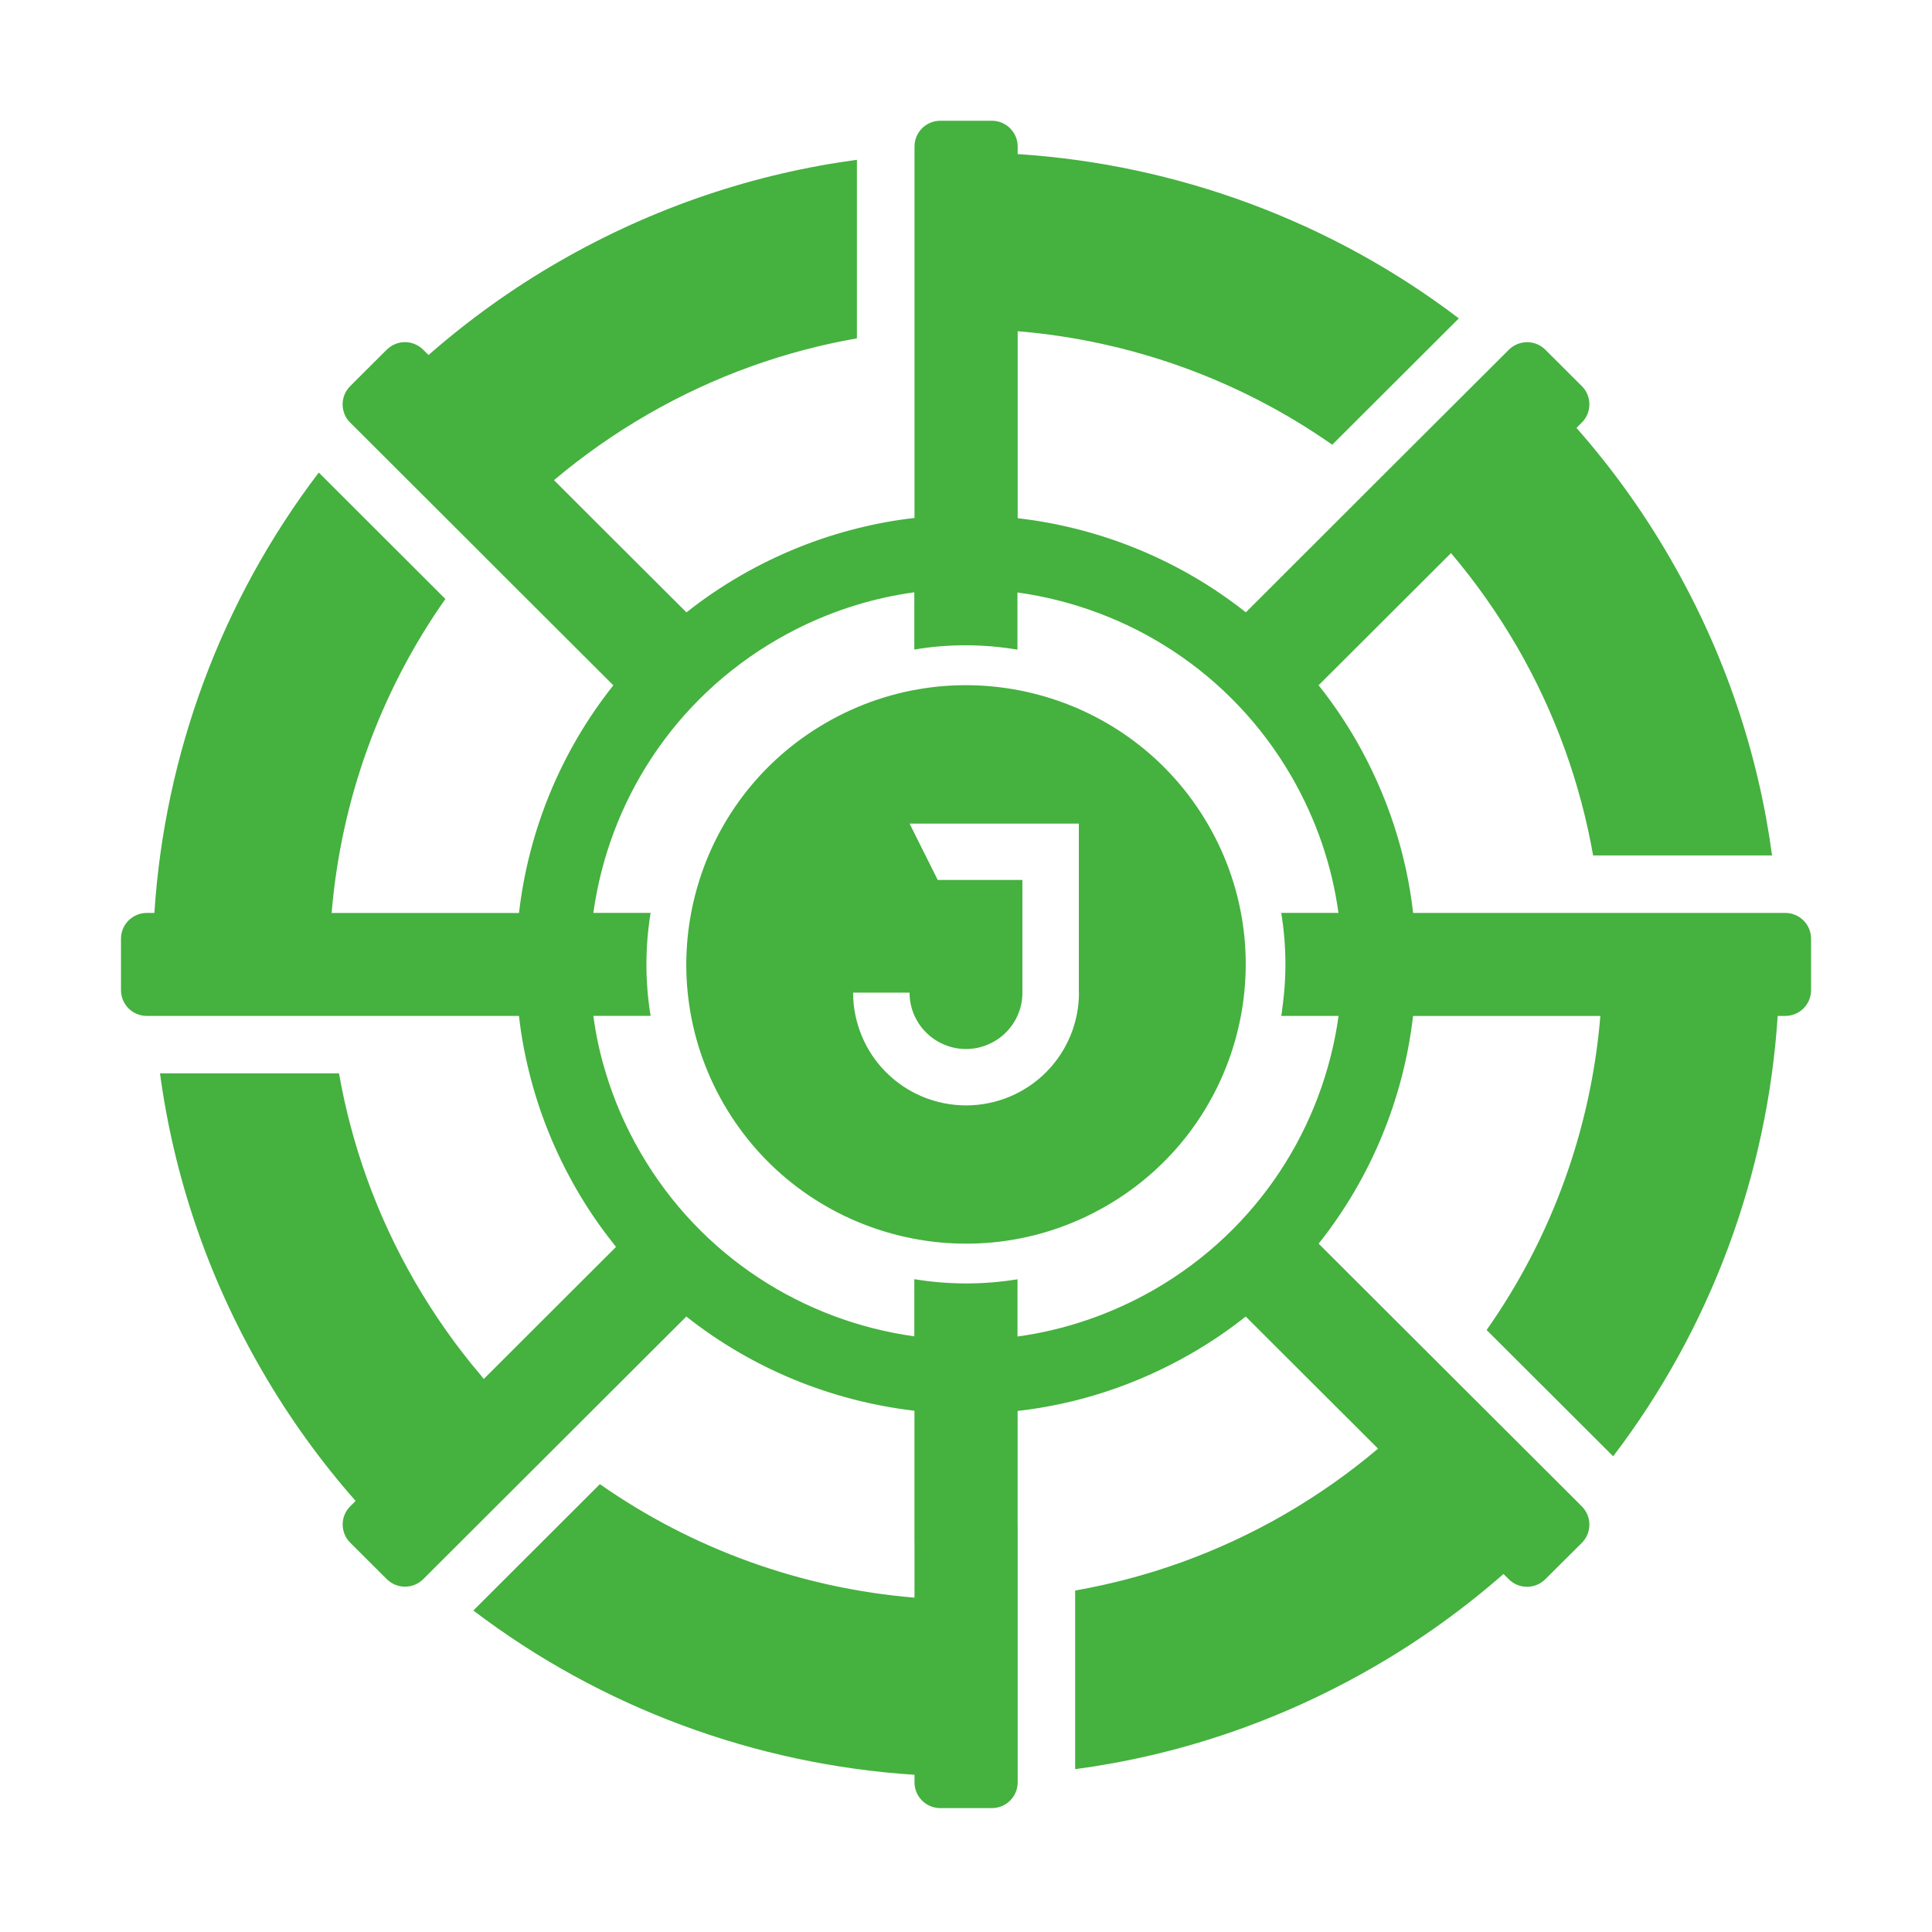
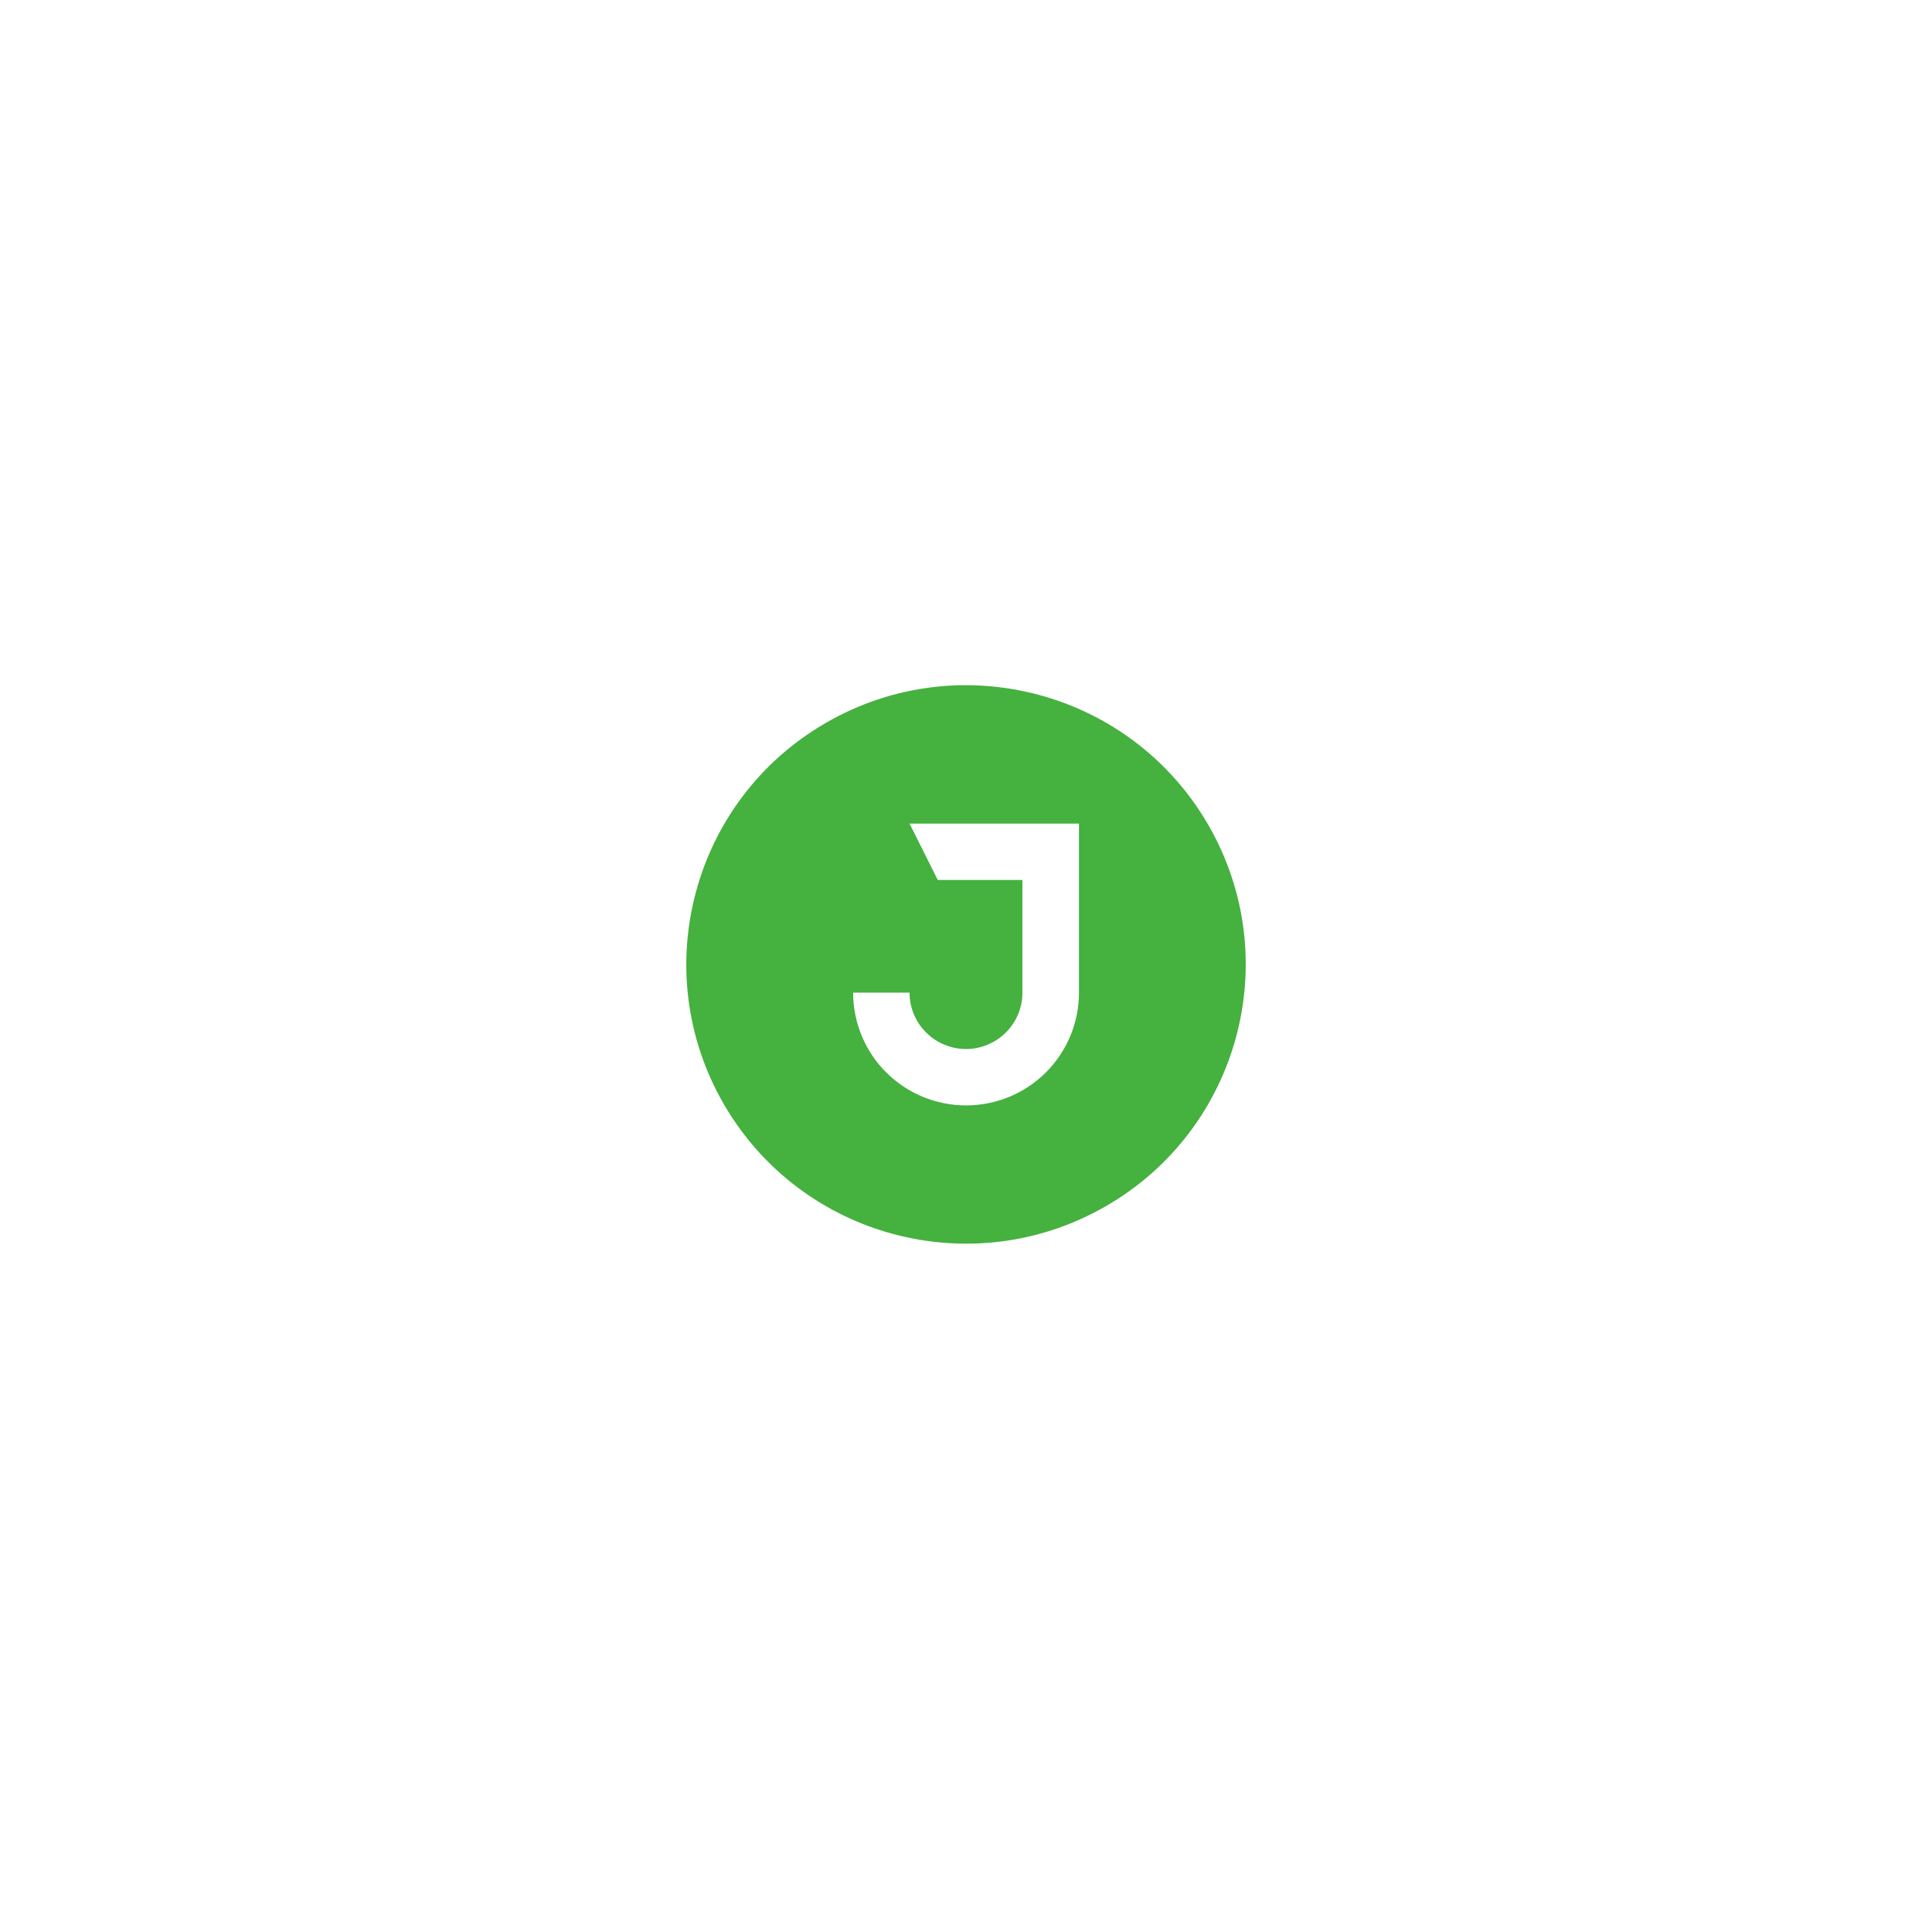
<svg xmlns="http://www.w3.org/2000/svg" width="32" height="32" viewBox="0 0 32 32" fill="none">
-   <path d="M26.718 24.122C28.334 22.003 29.274 19.455 29.444 16.827H29.57C29.805 16.827 29.997 16.637 29.997 16.4V15.548C29.997 15.312 29.805 15.121 29.57 15.121H23.406C23.294 14.139 22.981 13.164 22.456 12.253C22.271 11.934 22.065 11.632 21.84 11.35L22.766 10.426L24.033 9.161C24.437 9.637 24.803 10.155 25.128 10.714C25.765 11.816 26.179 12.986 26.387 14.169H29.351C29.124 12.485 28.57 10.815 27.665 9.251C27.212 8.465 26.689 7.743 26.111 7.087L26.2 6.999C26.367 6.832 26.367 6.562 26.2 6.395L26.082 6.278L25.596 5.793C25.43 5.626 25.159 5.626 24.991 5.793L24.904 5.88L22.826 7.953L21.856 8.923L21.559 9.219L20.886 9.892L20.635 10.142C19.539 9.275 18.226 8.741 16.856 8.583V5.486C18.718 5.64 20.524 6.285 22.066 7.366L24.163 5.273C22.04 3.659 19.487 2.722 16.856 2.552V2.427C16.856 2.191 16.664 2 16.429 2H15.575C15.338 2 15.147 2.191 15.147 2.427V8.579C14.828 8.615 14.508 8.673 14.194 8.753C13.536 8.917 12.891 9.175 12.275 9.529C11.955 9.713 11.652 9.919 11.37 10.143L10.141 8.917L9.417 8.194L9.176 7.953C9.652 7.551 10.172 7.185 10.731 6.862C11.835 6.225 13.007 5.812 14.193 5.604V2.647C12.505 2.874 10.833 3.427 9.266 4.329C8.478 4.782 7.756 5.304 7.098 5.88L7.01 5.793C6.843 5.625 6.572 5.625 6.405 5.793L6.356 5.841L5.8 6.396C5.633 6.563 5.633 6.833 5.8 7L5.888 7.087L7.965 9.16L8.207 9.403L9.682 10.875L10.159 11.351C9.289 12.445 8.754 13.756 8.596 15.122H5.493C5.647 13.263 6.292 11.461 7.377 9.921L5.28 7.827C3.667 9.945 2.727 12.494 2.557 15.121H2.431C2.196 15.121 2.004 15.312 2.004 15.548V16.4C2.004 16.637 2.196 16.827 2.431 16.827H8.596C8.631 17.145 8.69 17.464 8.769 17.778C8.933 18.434 9.191 19.079 9.546 19.695C9.73 20.014 9.936 20.317 10.161 20.598C10.174 20.616 10.188 20.634 10.203 20.653L8.981 21.873L8.013 22.84C7.998 22.822 7.983 22.805 7.97 22.786C7.565 22.311 7.199 21.792 6.875 21.234C6.237 20.131 5.823 18.961 5.615 17.778H2.65C2.877 19.462 3.431 21.132 4.336 22.696C4.79 23.483 5.312 24.204 5.89 24.86L5.801 24.949C5.634 25.115 5.634 25.385 5.801 25.552L6.352 26.102L6.406 26.155C6.573 26.322 6.843 26.322 7.011 26.155L11.056 22.117L11.368 21.806C12.464 22.673 13.777 23.207 15.146 23.366V25.544H15.147V26.462C13.284 26.308 11.479 25.663 9.936 24.582L7.84 26.675C9.963 28.289 12.516 29.226 15.147 29.396V29.521C15.147 29.758 15.338 29.948 15.575 29.948H16.429C16.664 29.948 16.856 29.758 16.856 29.521V25.255H16.855V23.37C17.839 23.258 18.816 22.945 19.728 22.42C20.048 22.236 20.351 22.03 20.633 21.806L22.329 23.499L22.825 23.994C22.349 24.397 21.83 24.763 21.27 25.087C20.166 25.723 18.994 26.136 17.808 26.344V29.303C19.497 29.077 21.169 28.523 22.735 27.621C23.523 27.168 24.245 26.646 24.903 26.07L24.99 26.157C25.158 26.324 25.428 26.324 25.595 26.157L25.836 25.917L26.2 25.555C26.367 25.387 26.367 25.117 26.2 24.951L26.113 24.863L24.034 22.788L23.537 22.292L23.072 21.828L21.841 20.599C22.711 19.505 23.246 18.194 23.405 16.828H26.507C26.353 18.687 25.708 20.489 24.623 22.029L26.721 24.123L26.718 24.122ZM21.236 16.742C21.232 16.77 21.226 16.799 21.221 16.827H22.171C21.916 18.661 20.846 20.363 19.116 21.361C18.395 21.774 17.629 22.03 16.853 22.137V21.189C16.282 21.282 15.706 21.28 15.144 21.187V22.134C13.307 21.879 11.603 20.811 10.604 19.083C10.36 18.661 10.171 18.224 10.036 17.777C9.939 17.464 9.87 17.145 9.828 16.826H10.776C10.683 16.256 10.685 15.681 10.776 15.12H9.828C10.082 13.286 11.152 11.584 12.883 10.586C13.305 10.343 13.743 10.154 14.191 10.019C14.505 9.923 14.824 9.854 15.144 9.81V10.759C15.428 10.71 15.714 10.687 15.998 10.688C16.285 10.688 16.571 10.713 16.852 10.76V9.813C18.689 10.068 20.393 11.135 21.393 12.864C21.806 13.581 22.063 14.346 22.169 15.12H21.221C21.31 15.661 21.313 16.208 21.233 16.74L21.236 16.742Z" fill="#45B13F" />
-   <path d="M13.684 11.97C11.468 13.246 10.71 16.075 11.988 18.287C13.268 20.498 16.101 21.256 18.317 19.978C20.532 18.702 21.291 15.873 20.012 13.661C18.732 11.45 15.9 10.692 13.684 11.97ZM17.871 16.441C17.871 16.687 17.823 16.929 17.729 17.156C17.635 17.383 17.497 17.589 17.324 17.762C17.15 17.936 16.944 18.073 16.717 18.167C16.49 18.26 16.247 18.309 16.001 18.309C15.755 18.309 15.512 18.26 15.285 18.167C15.058 18.073 14.851 17.935 14.678 17.762C14.504 17.589 14.367 17.384 14.273 17.156C14.179 16.93 14.13 16.687 14.13 16.441H15.065C15.065 16.564 15.089 16.686 15.136 16.799C15.184 16.911 15.251 17.015 15.339 17.101C15.426 17.188 15.529 17.257 15.642 17.303C15.755 17.351 15.877 17.375 16 17.375C16.122 17.375 16.245 17.351 16.358 17.303C16.471 17.256 16.574 17.188 16.661 17.101C16.747 17.015 16.817 16.911 16.863 16.799C16.91 16.688 16.934 16.569 16.934 16.449V14.575H15.532L15.065 13.641H17.869V16.441H17.871Z" fill="#45B13F" />
+   <path d="M13.684 11.97C11.468 13.246 10.71 16.075 11.988 18.287C13.268 20.498 16.101 21.256 18.317 19.978C20.532 18.702 21.291 15.873 20.012 13.661C18.732 11.45 15.9 10.692 13.684 11.97ZM17.871 16.441C17.871 16.687 17.823 16.929 17.729 17.156C17.635 17.383 17.497 17.589 17.324 17.762C17.15 17.936 16.944 18.073 16.717 18.167C16.49 18.26 16.247 18.309 16.001 18.309C15.755 18.309 15.512 18.26 15.285 18.167C15.058 18.073 14.851 17.935 14.678 17.762C14.504 17.589 14.367 17.384 14.273 17.156C14.179 16.93 14.13 16.687 14.13 16.441H15.065C15.065 16.564 15.089 16.686 15.136 16.799C15.184 16.911 15.251 17.015 15.339 17.101C15.426 17.188 15.529 17.257 15.642 17.303C15.755 17.351 15.877 17.375 16 17.375C16.122 17.375 16.245 17.351 16.358 17.303C16.471 17.256 16.574 17.188 16.661 17.101C16.747 17.015 16.817 16.911 16.863 16.799C16.91 16.688 16.934 16.569 16.934 16.449V14.575H15.532L15.065 13.641H17.869H17.871Z" fill="#45B13F" />
</svg>